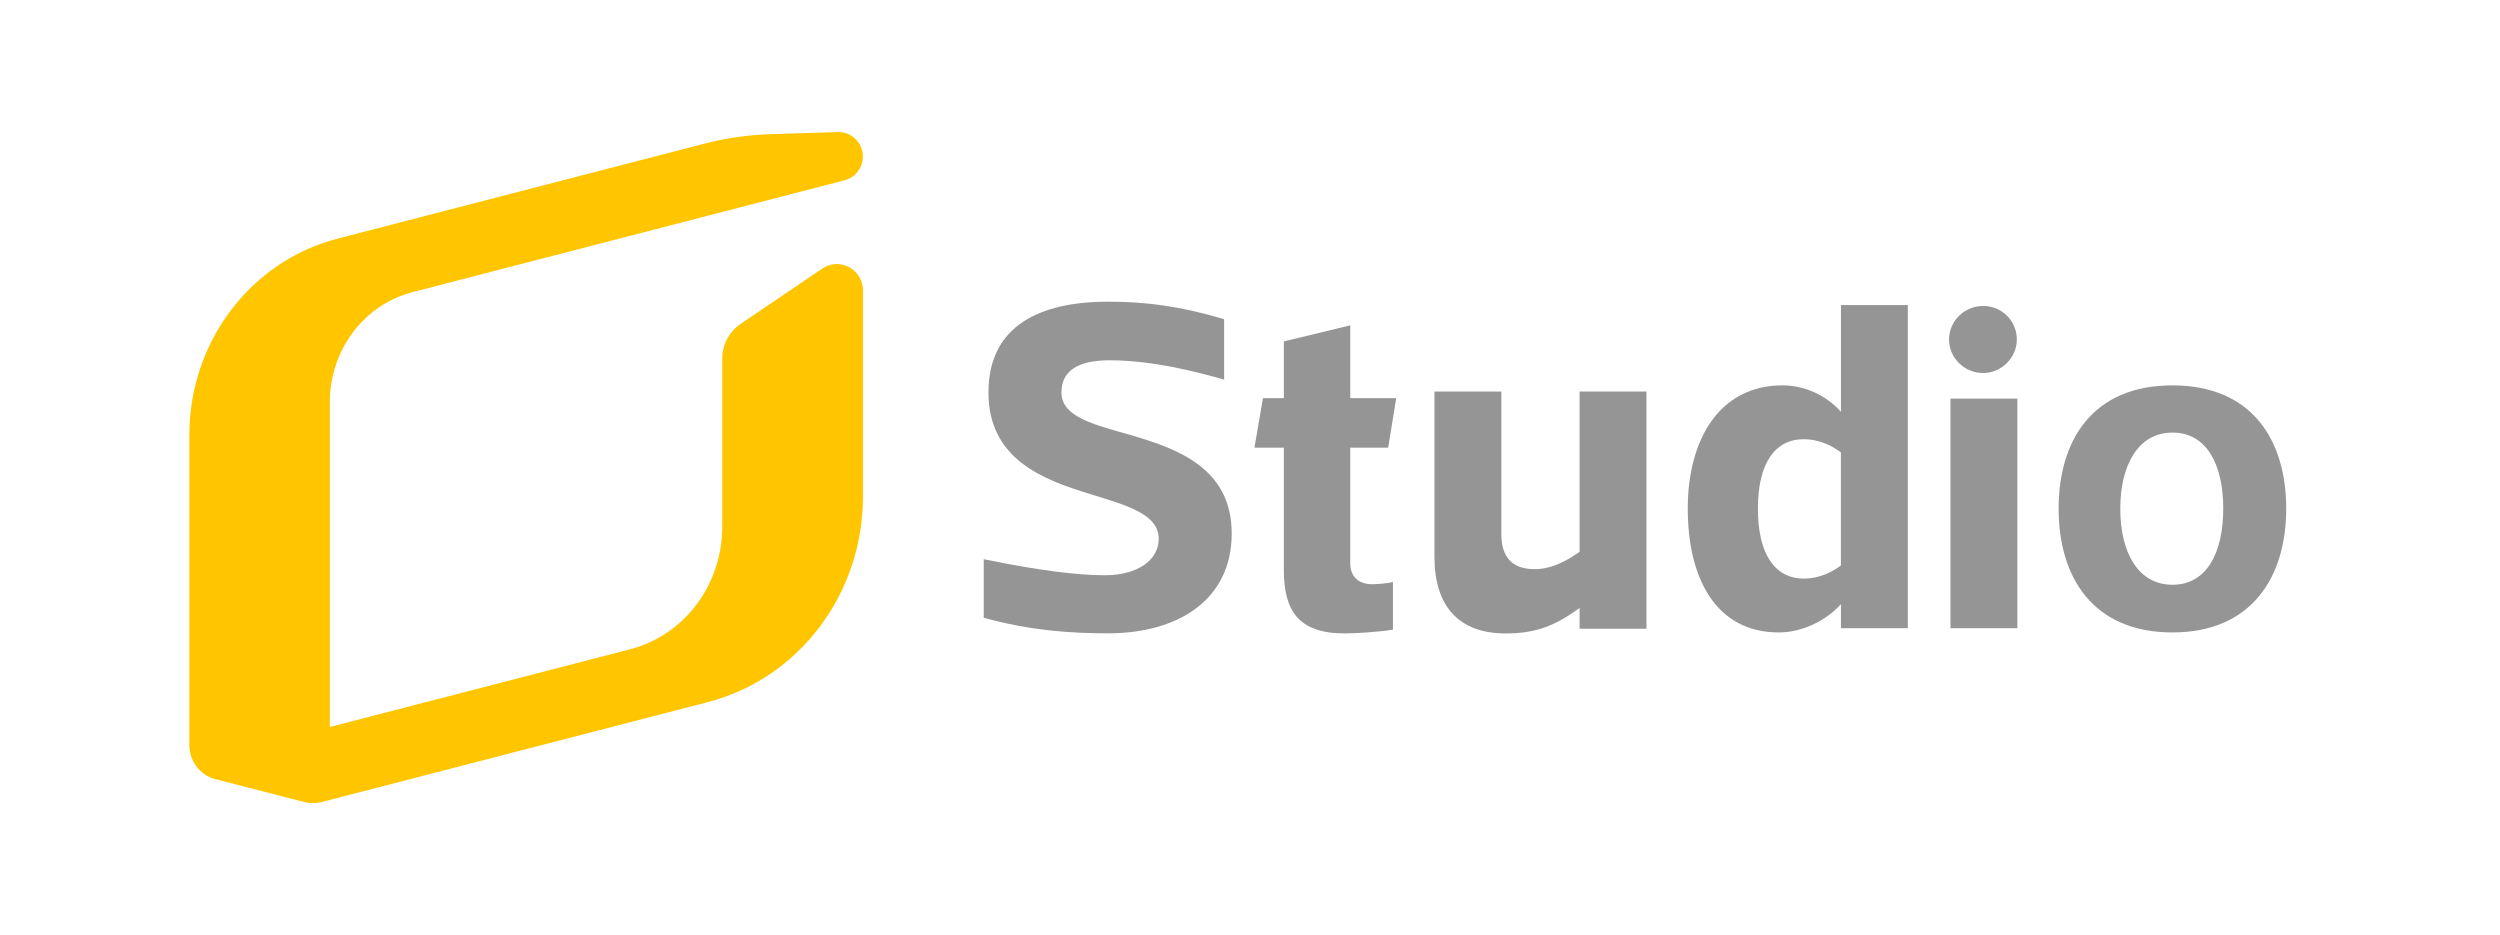
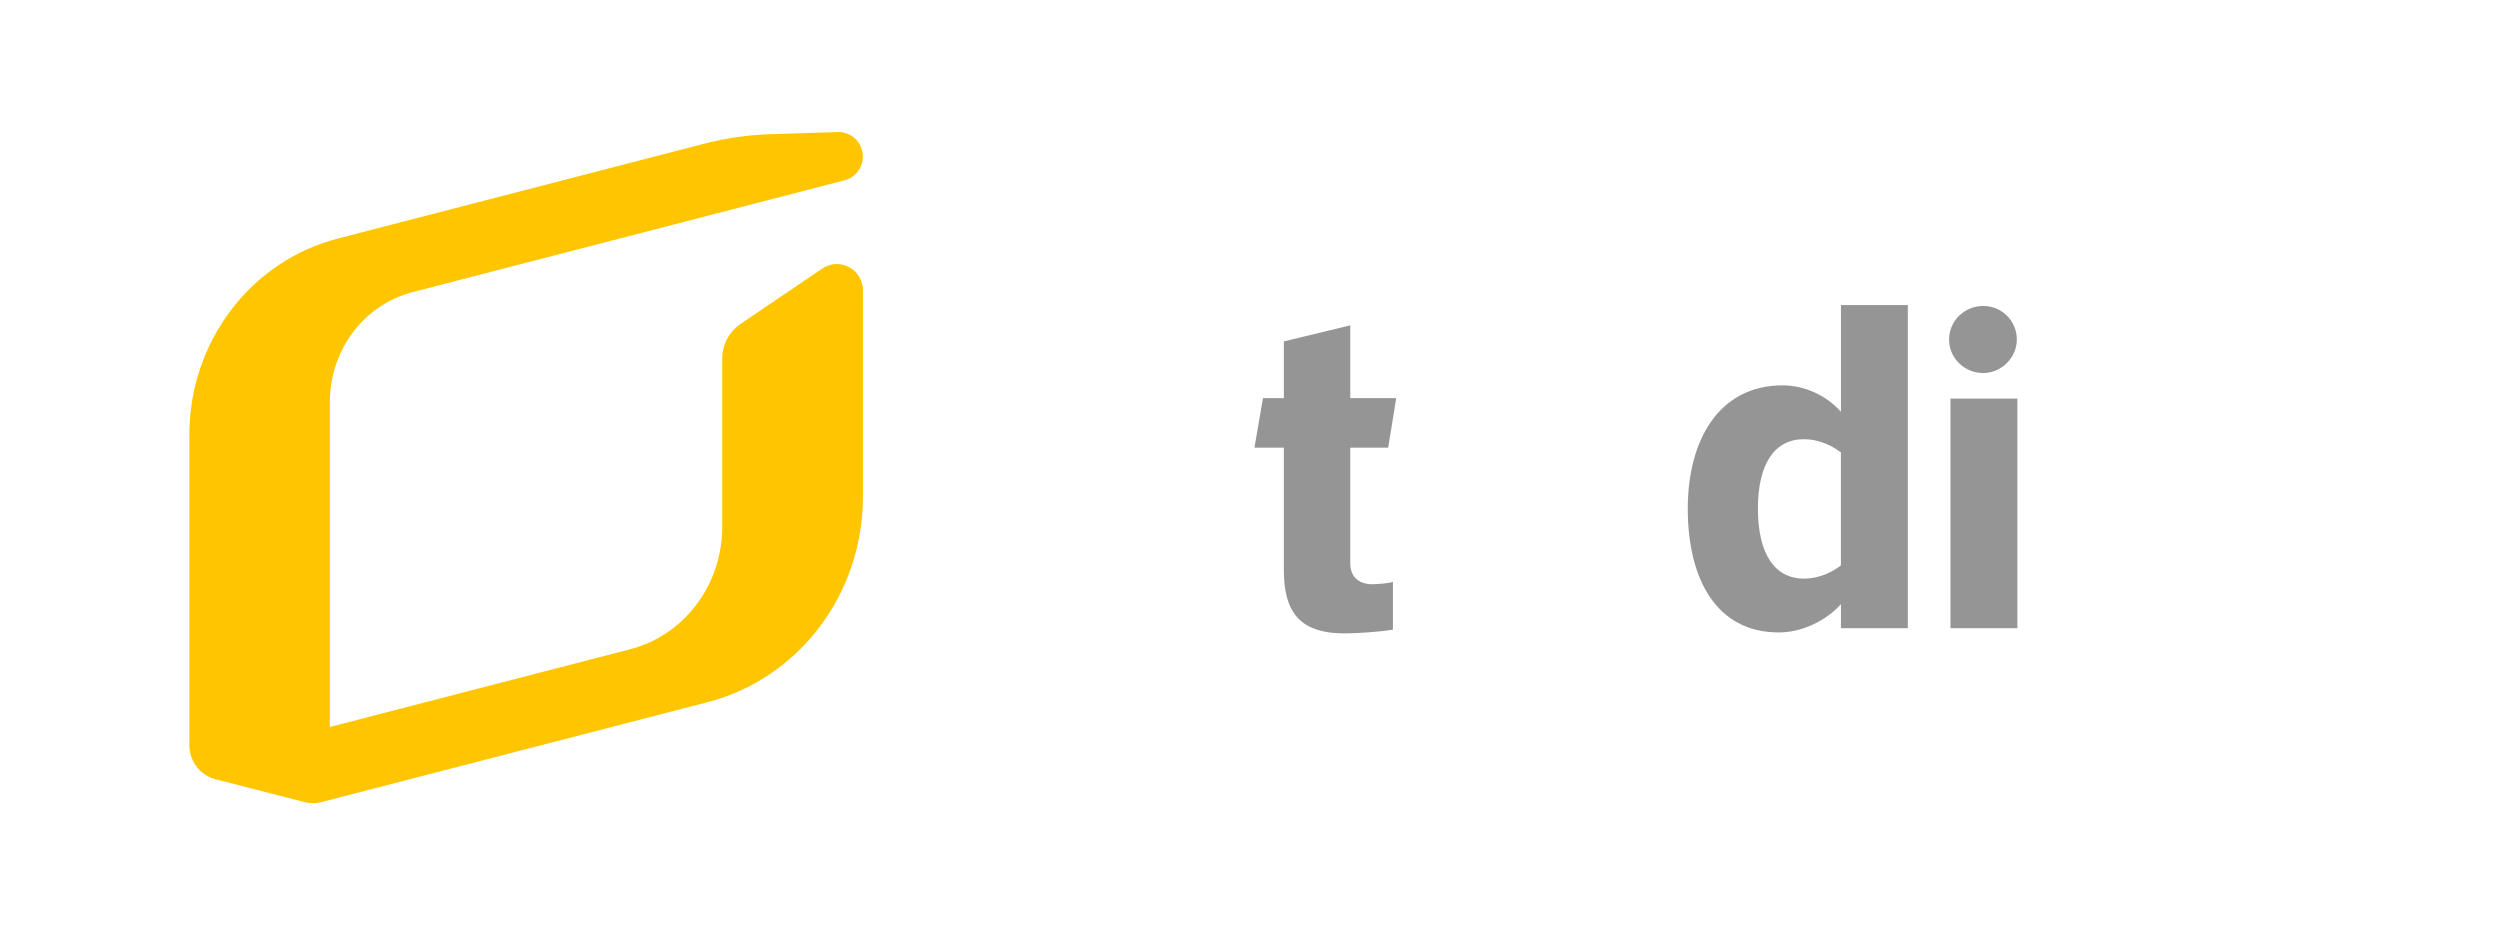
<svg xmlns="http://www.w3.org/2000/svg" width="131" height="49" viewBox="0 0 131 49" fill="none">
  <path d="M44.479 13.994C44.029 13.757 43.51 13.786 43.09 14.071L38.809 16.971C38.205 17.379 37.845 18.062 37.845 18.802V27.599C37.845 30.643 35.863 33.284 33.024 34.019L17.283 38.094V21.079C17.283 18.342 19.064 15.969 21.617 15.308L44.255 9.448C44.819 9.302 45.214 8.79 45.214 8.203C45.214 7.854 45.07 7.518 44.822 7.275C44.571 7.033 44.235 6.909 43.9 6.919L40.331 7.033C39.189 7.07 38.049 7.233 36.941 7.52L17.703 12.499C13.121 13.685 9.922 17.919 9.922 22.794V39.045C9.922 39.889 10.483 40.621 11.288 40.829L15.952 42.029C16.096 42.066 16.248 42.086 16.399 42.086C16.551 42.086 16.702 42.066 16.846 42.029L37.078 36.793C41.871 35.553 45.219 31.123 45.219 26.021V15.216C45.219 14.702 44.938 14.234 44.486 13.996L44.479 13.994Z" fill="#FFC600" />
-   <path d="M51.547 32.373V29.302C54.554 29.921 56.541 30.143 57.883 30.143C59.646 30.143 60.716 29.327 60.716 28.238C60.716 26.926 59.028 26.481 57.113 25.884C54.676 25.142 51.795 24.078 51.795 20.562C51.795 17.045 54.53 15.808 58.056 15.808C60.018 15.808 61.809 16.031 64.144 16.724V19.893C61.335 19.077 59.447 18.879 58.131 18.879C56.541 18.879 55.62 19.398 55.62 20.562C55.62 21.848 57.309 22.244 59.224 22.789C61.658 23.506 64.541 24.496 64.541 27.963C64.541 31.43 61.732 33.187 58.056 33.187C56.094 33.187 53.956 33.039 51.547 32.37V32.373Z" fill="#959595" />
  <path d="M70.755 29.525C70.755 30.292 71.277 30.613 71.898 30.613C72.196 30.613 72.767 30.564 72.99 30.49V32.992C72.295 33.115 71.028 33.19 70.455 33.19C67.993 33.19 67.273 31.952 67.273 29.846V23.459H65.733L66.18 20.861H67.273V17.889L70.753 17.048V20.861H73.162L72.74 23.459H70.753V29.525H70.755Z" fill="#959595" />
-   <path d="M86.275 20.515V32.945H82.771V31.856C81.454 32.821 80.434 33.192 78.894 33.192C76.41 33.192 75.166 31.732 75.166 29.181V20.515H78.67V27.968C78.67 29.156 79.192 29.824 80.434 29.824C81.377 29.824 82.272 29.28 82.771 28.909V20.515H86.275Z" fill="#959595" />
  <path d="M93.21 33.14C89.904 33.14 88.439 30.292 88.439 26.654C88.439 23.017 90.103 20.193 93.408 20.193C94.526 20.193 95.671 20.688 96.466 21.579V15.984H99.97V32.917H96.466V31.655C95.671 32.546 94.404 33.14 93.21 33.14ZM94.526 23.014C92.986 23.014 92.114 24.301 92.114 26.654C92.114 29.008 92.984 30.319 94.526 30.319C95.42 30.319 96.115 29.898 96.463 29.626V23.709C96.115 23.437 95.42 23.017 94.526 23.017V23.014Z" fill="#959595" />
  <path d="M102.131 17.79C102.131 16.825 102.926 16.033 103.919 16.033C104.912 16.033 105.682 16.825 105.682 17.79C105.682 18.755 104.863 19.547 103.919 19.547C102.926 19.547 102.131 18.755 102.131 17.79ZM105.71 32.917H102.205V20.886H105.71V32.917Z" fill="#959595" />
-   <path d="M107.872 26.654C107.872 23.063 109.66 20.193 113.835 20.193C118.01 20.193 119.798 23.066 119.798 26.654C119.798 30.242 117.985 33.14 113.835 33.14C109.685 33.14 107.872 30.267 107.872 26.654ZM111.103 26.654C111.103 28.933 112.022 30.641 113.838 30.641C115.653 30.641 116.498 28.933 116.498 26.654C116.498 24.375 115.653 22.668 113.838 22.668C112.022 22.668 111.103 24.4 111.103 26.654Z" fill="#959595" />
</svg>